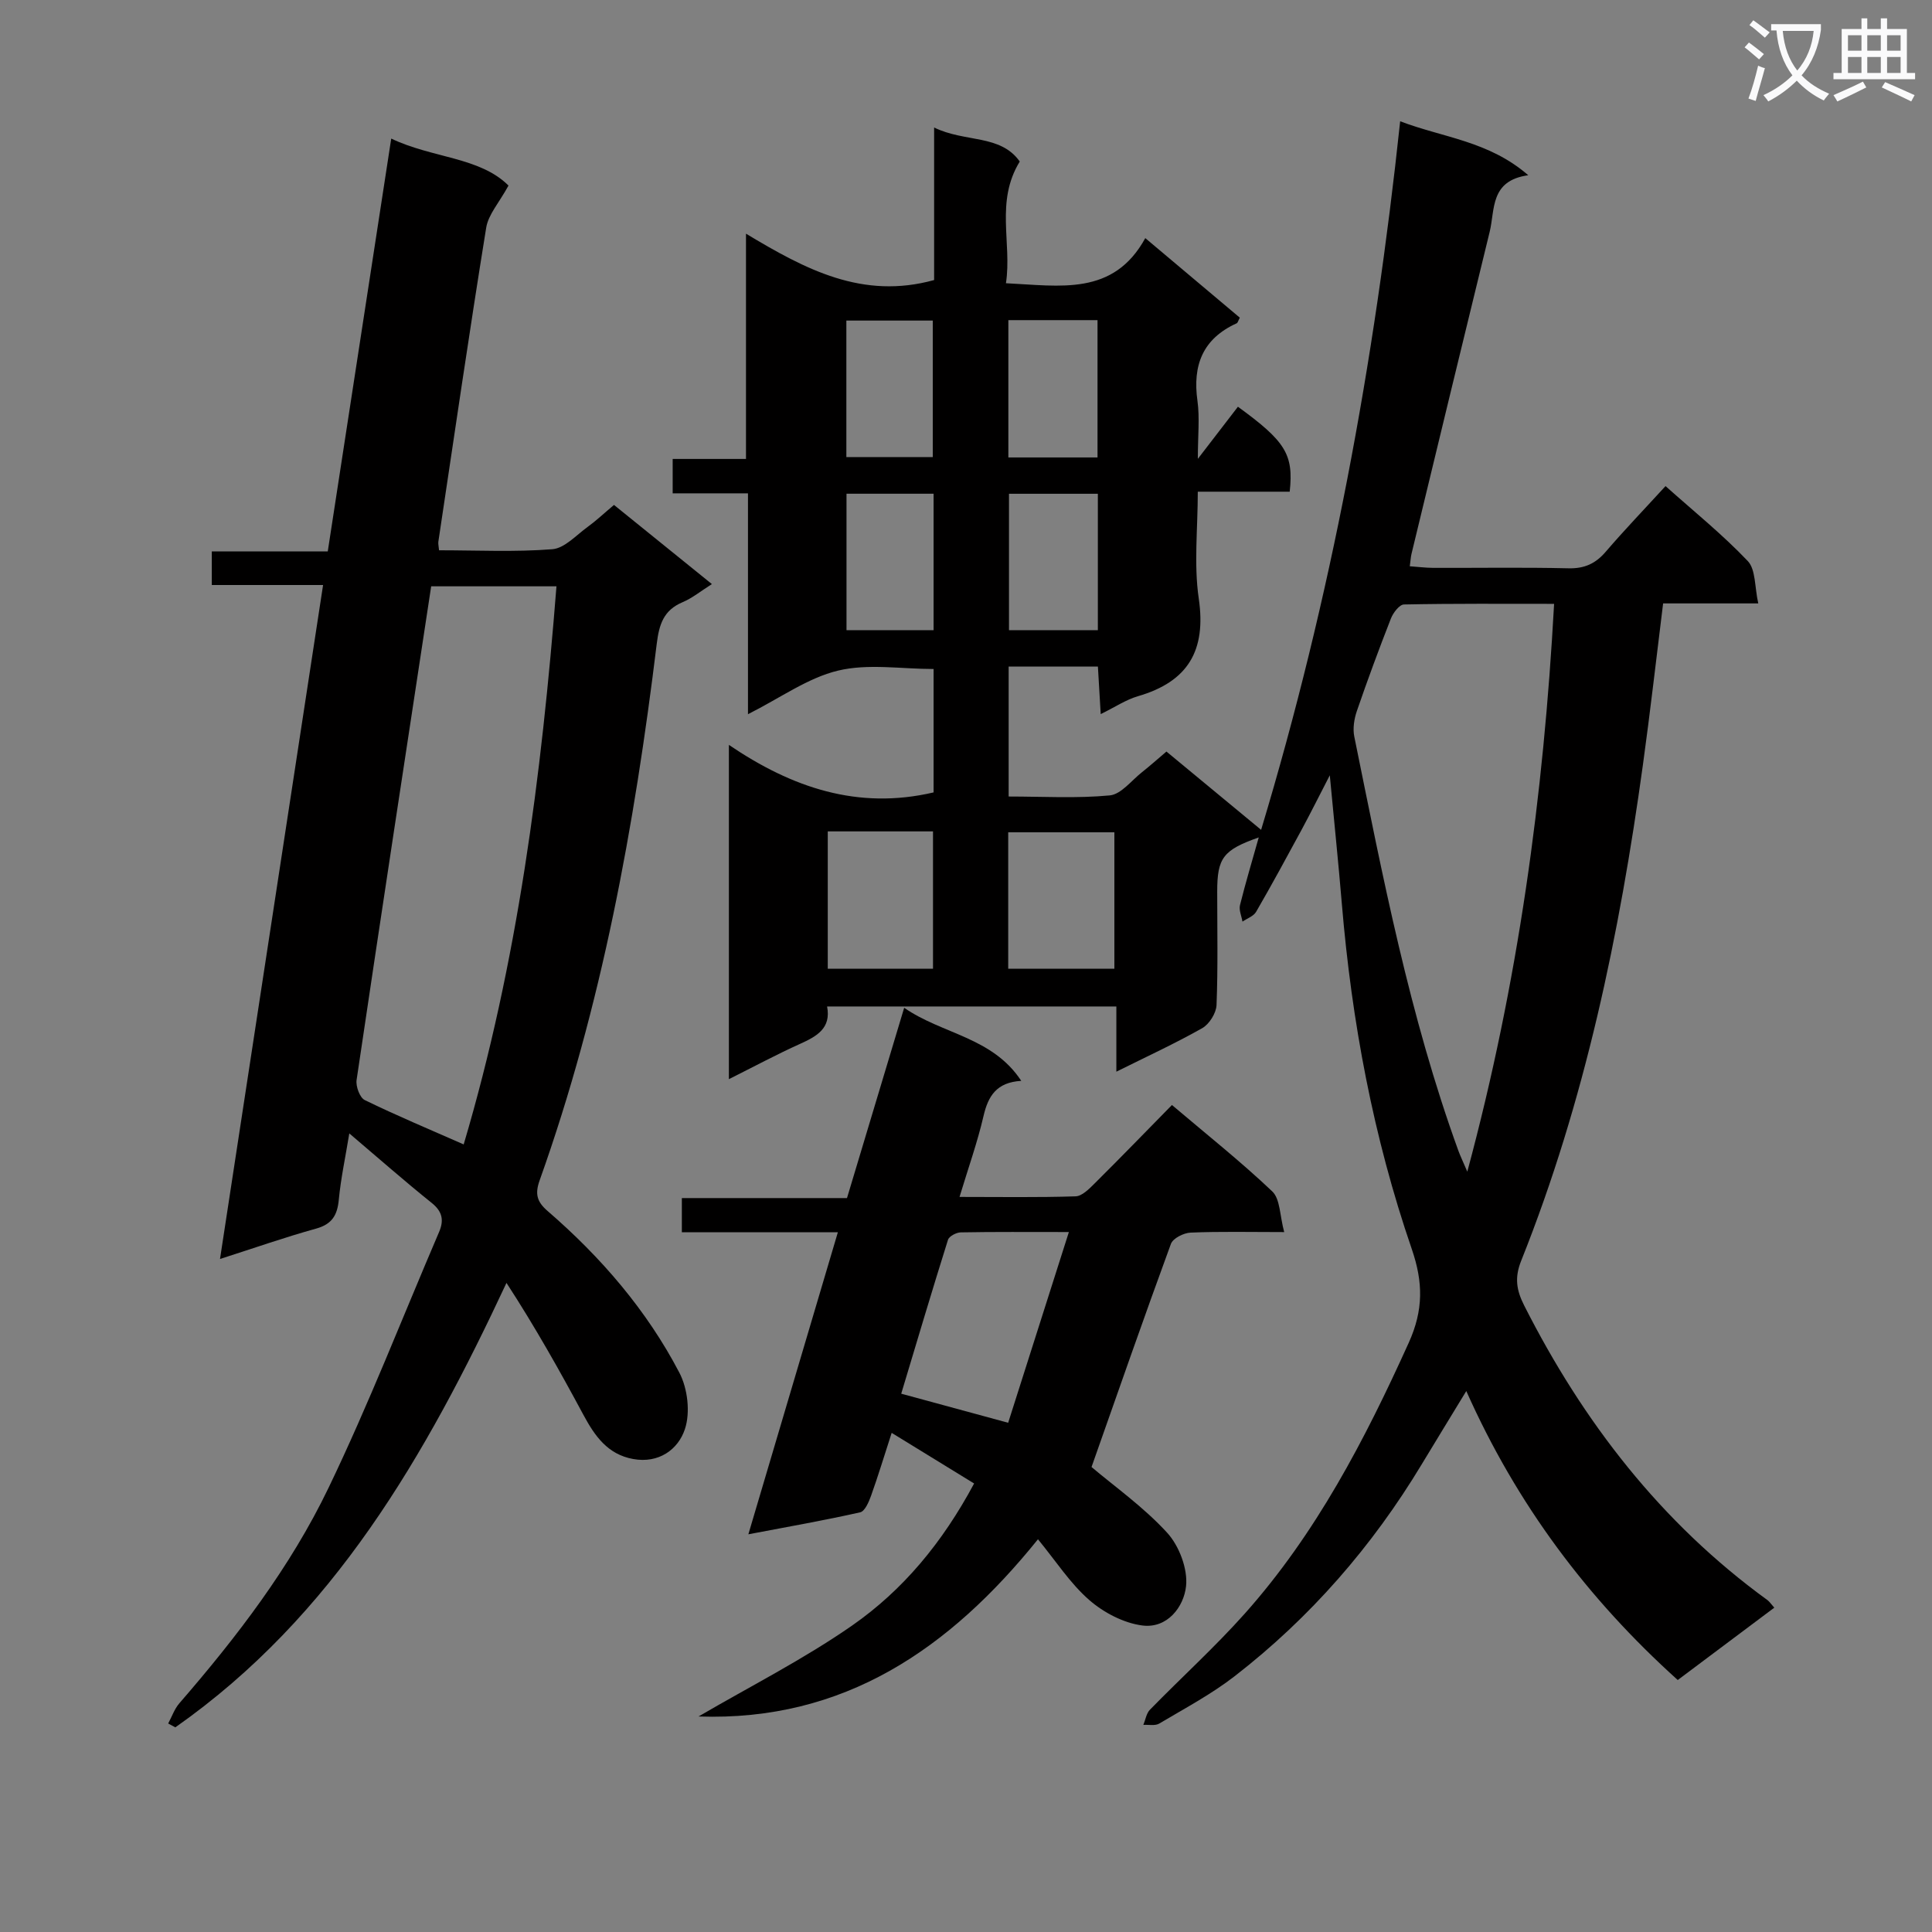
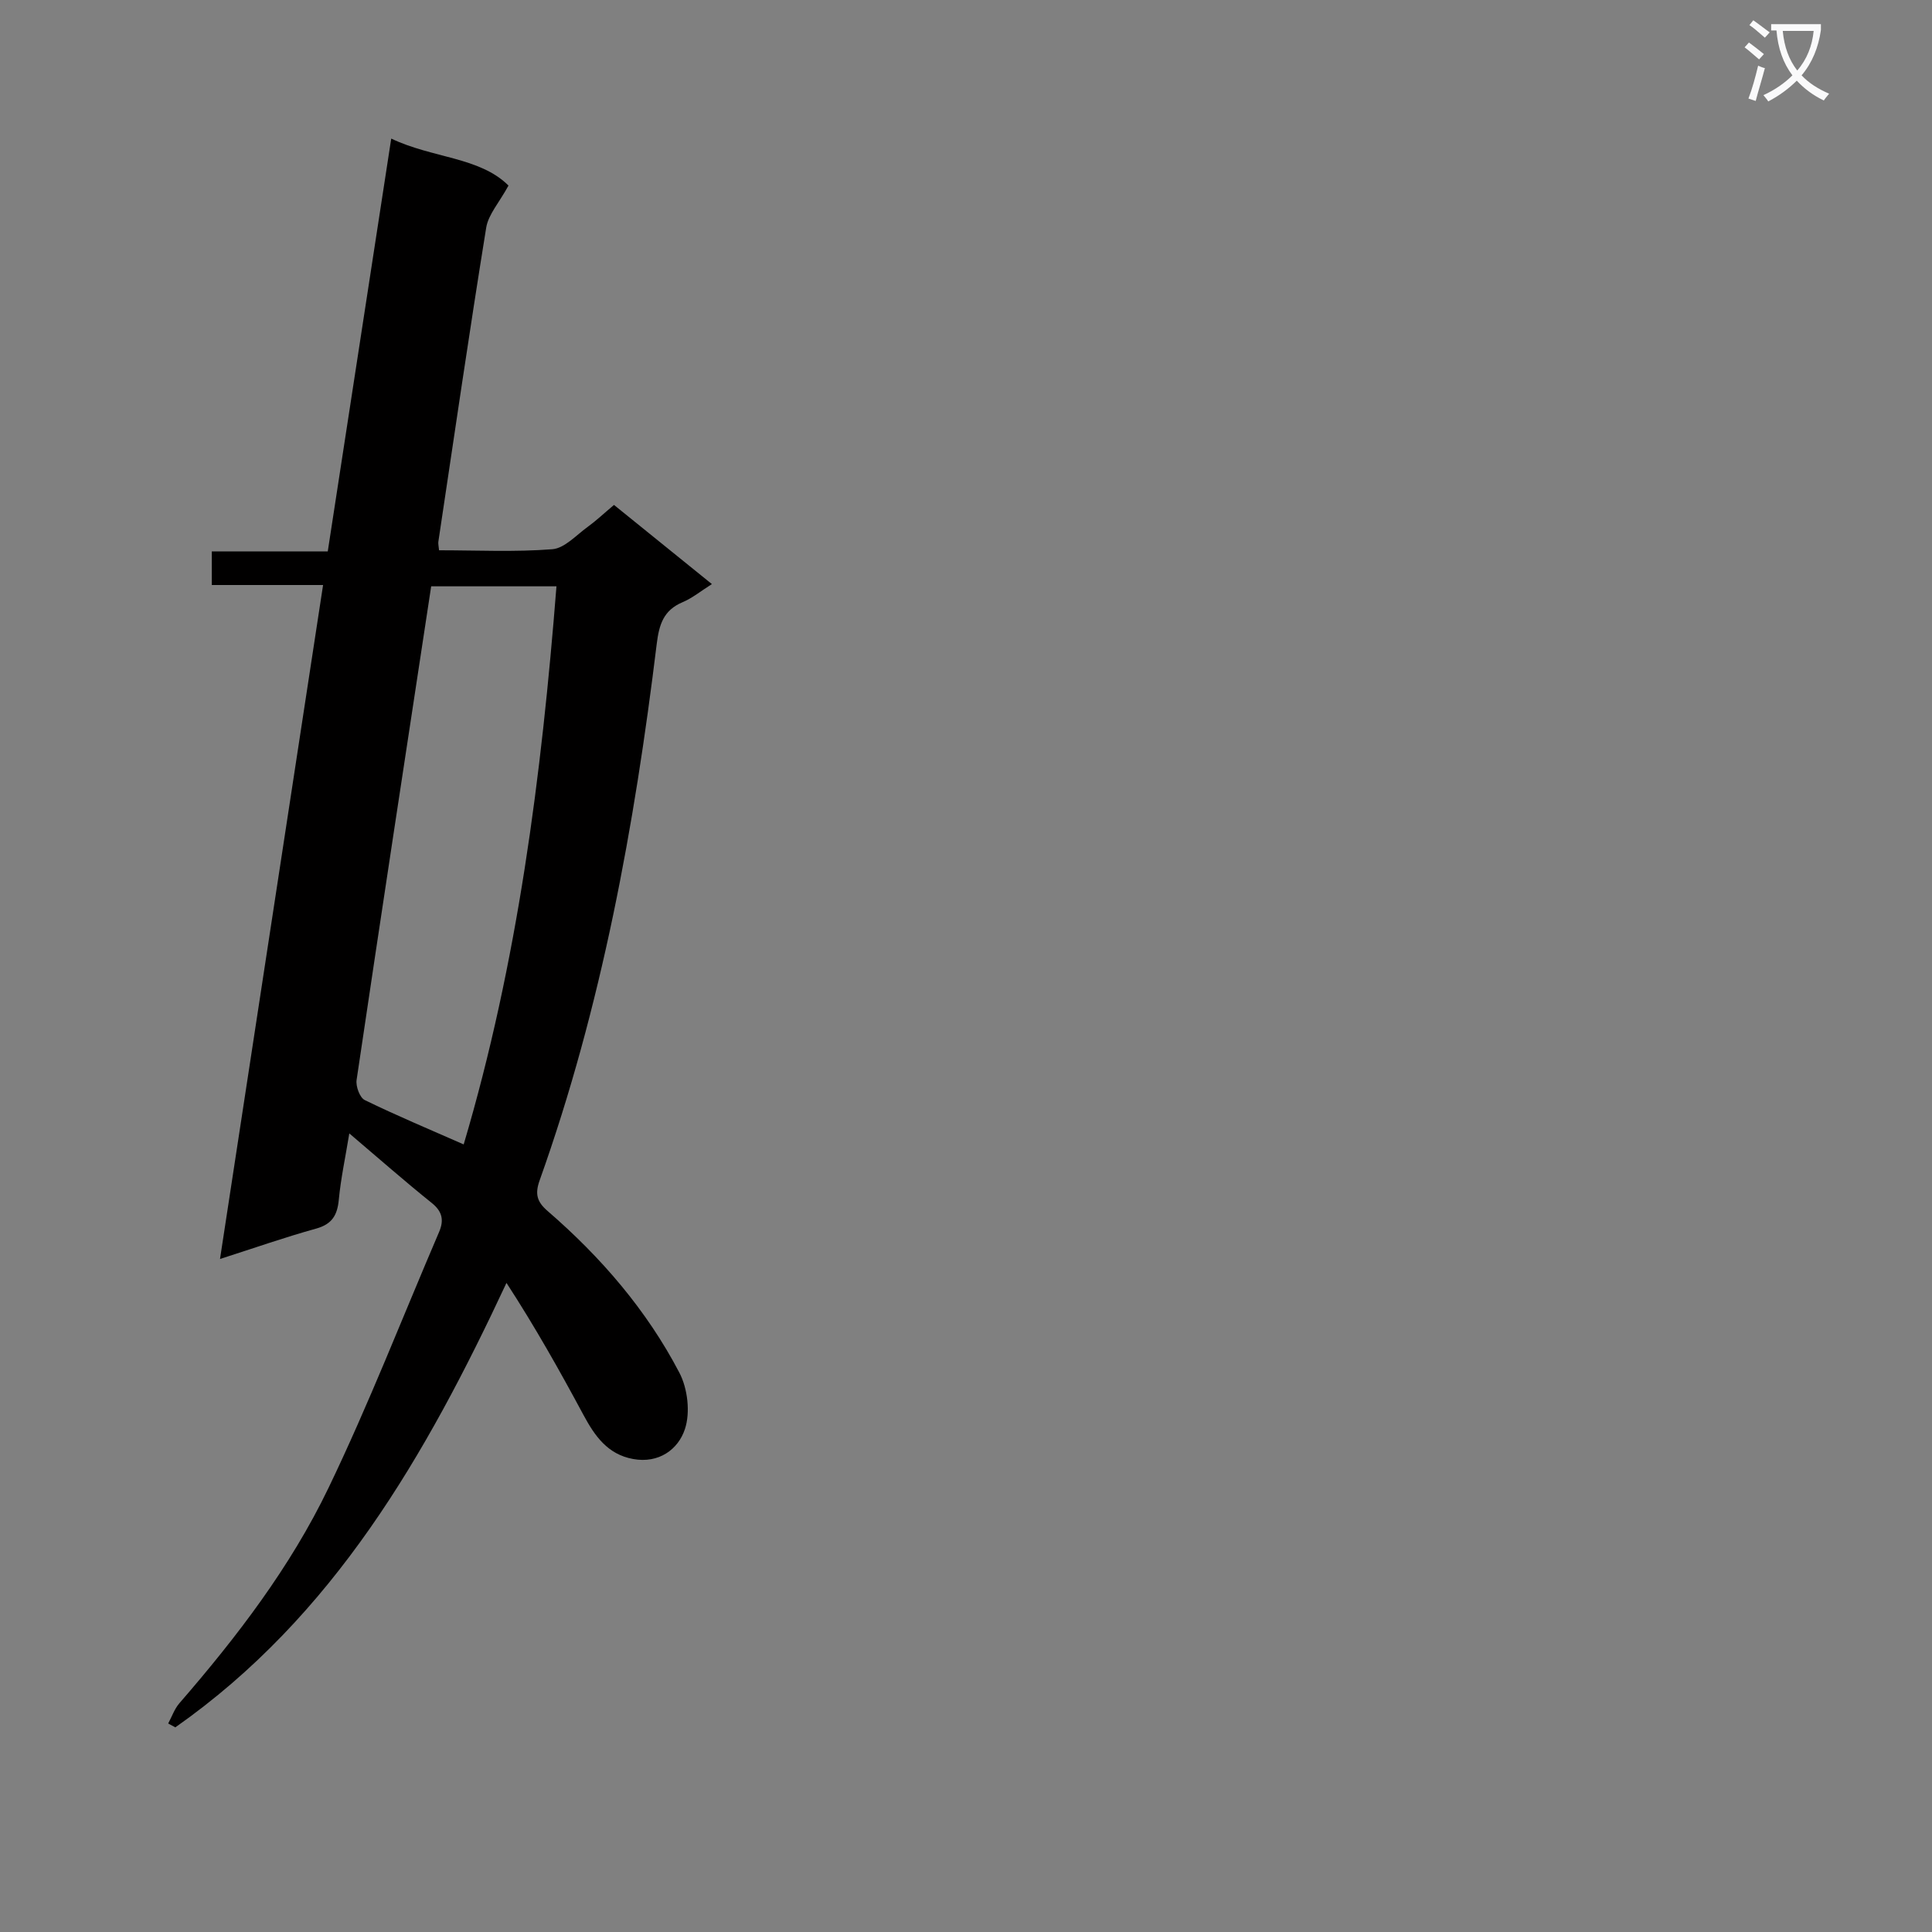
<svg xmlns="http://www.w3.org/2000/svg" enable-background="new 0 0 400 400" viewBox="0 0 400 400">
  <rect x="0" y="0" width="400" height="400" fill="#808080" stroke="none" />
-   <path d="m362.1 8.8c1.1.8 2.1 1.6 3.1 2.4l-1 1.1c-1.3-1.1-2.3-2-3-2.5zm1.9 4.8c.5.2.9.4 1.4.5-.6 2.3-1.3 4.5-1.9 6.8l-1.5-.5c.8-2.1 1.4-4.3 2-6.8zm-1-9.4c1.3.9 2.4 1.8 3.4 2.5l-1 1.1c-1.4-1.2-2.4-2.1-3.2-2.6zm3.7 2.2v-1.4h10.3v1.2c-.5 3.6-1.8 6.8-4 9.4 1.5 1.6 3.4 2.8 5.7 3.8-.3.4-.7.8-1.1 1.4-2.3-1.1-4.1-2.5-5.6-4.1-1.6 1.6-3.6 3.1-5.9 4.3-.3-.5-.7-.9-1-1.3 2.4-1.1 4.4-2.5 6-4.1-1.9-2.5-3-5.6-3.3-9.3h-1.1zm8.8 0h-6.4c.3 3.3 1.3 6 3 8.2 2-2.3 3.1-5.1 3.4-8.2z" fill="#fafafb" />
-   <path d="m385.3 3.8h1.3v2.2h2.8v-2.2h1.3v2.2h4.1v9.1h1.7v1.3h-16.9v-1.3h1.7v-9.1h4.1v-2.2zm.4 13.1.7 1.2c-1.8.9-3.8 1.9-6 2.9-.2-.4-.5-.8-.8-1.3 2.3-1 4.3-1.9 6.1-2.8zm-3.1-6.4h2.8v-3.2h-2.8zm0 4.6h2.8v-3.3h-2.8zm4-4.6h2.8v-3.2h-2.8zm0 4.6h2.8v-3.3h-2.8zm3.7 1.9c2.1.9 4.1 1.8 6.1 2.7l-.7 1.3c-2.2-1.1-4.2-2-6.1-2.9zm3.2-9.7h-2.8v3.2h2.8zm-2.8 7.8h2.8v-3.3h-2.8z" fill="#fafafb" />
+   <path d="m362.1 8.8c1.1.8 2.1 1.6 3.1 2.4l-1 1.1c-1.3-1.1-2.3-2-3-2.5zm1.9 4.8c.5.2.9.4 1.4.5-.6 2.3-1.3 4.5-1.9 6.8l-1.5-.5c.8-2.1 1.4-4.3 2-6.8m-1-9.4c1.3.9 2.4 1.8 3.4 2.5l-1 1.1c-1.4-1.2-2.4-2.1-3.2-2.6zm3.7 2.2v-1.4h10.3v1.2c-.5 3.6-1.8 6.8-4 9.4 1.5 1.6 3.4 2.8 5.7 3.8-.3.4-.7.8-1.1 1.4-2.3-1.1-4.1-2.5-5.6-4.1-1.6 1.6-3.6 3.1-5.9 4.3-.3-.5-.7-.9-1-1.3 2.4-1.1 4.4-2.5 6-4.1-1.9-2.5-3-5.6-3.3-9.3h-1.1zm8.8 0h-6.4c.3 3.3 1.3 6 3 8.2 2-2.3 3.1-5.1 3.4-8.2z" fill="#fafafb" />
  <g fill="#010000">
-     <path d="m150.91 223.43c0-23.14 0-45.55 0-69.21 13.08 8.88 26.73 13.5 42.38 9.84 0-8.23 0-16.82 0-25.55-6.72 0-13.56-1.16-19.77.33-6.27 1.5-11.91 5.63-18.66 9.03 0-15.51 0-30.34 0-45.73-5.55 0-10.45 0-15.59 0 0-2.62 0-4.67 0-7.12h15.18c0-15.44 0-30.5 0-46.64 12.38 7.45 24.15 13.69 38.95 9.6 0-9.69 0-20.09 0-31.58 6.45 3.15 13.69 1.35 17.73 7.04-5.11 8.34-1.59 16.84-2.86 25.2 11.28.54 22.24 2.7 28.85-9.34 6.96 5.86 13.29 11.18 19.57 16.47-.35.66-.43 1.07-.64 1.16-7.02 3.18-9.17 8.67-8.13 16.06.49 3.52.08 7.16.08 12.01 3.31-4.31 5.81-7.55 8.3-10.79 9.87 7.18 11.55 9.86 10.72 17.59-6.05 0-12.16 0-19.03 0 0 7.64-.84 15.02.2 22.12 1.58 10.8-2.24 17.21-12.58 20.22-2.49.72-4.74 2.25-7.72 3.71-.21-3.56-.38-6.44-.58-9.85-3.2 0-6.14 0-9.09 0-2.99 0-5.98 0-9.39 0v26.91c7.07 0 14.05.42 20.93-.23 2.35-.22 4.49-3.08 6.67-4.8 1.68-1.33 3.28-2.76 5.07-4.28 6.5 5.38 12.85 10.62 19.6 16.21 14.52-48.16 23.47-96.67 28.79-146.7 8.9 3.4 18.31 4.05 26.52 11.17-7.95 1.11-6.86 7.08-7.99 11.72-5.44 22.22-10.81 44.46-16.19 66.7-.15.63-.18 1.29-.35 2.54 1.71.12 3.27.32 4.84.33 9.33.03 18.67-.13 28 .09 3.32.08 5.62-.96 7.74-3.44 3.89-4.53 8.03-8.84 12.37-13.58 5.81 5.19 11.78 10 17.02 15.51 1.67 1.75 1.41 5.35 2.18 8.78-7.15 0-13.25 0-19.7 0-1.42 11.41-2.66 22.43-4.18 33.4-4.84 35.1-12 69.65-25.2 102.68-1.41 3.52-.99 6.1.61 9.27 12.22 24.13 28.34 45 50.38 61.01.39.29.67.73 1.41 1.56-6.65 4.99-13.24 9.92-19.99 14.98-18.68-16.83-33.33-36.36-43.78-59.83-3.28 5.4-6.27 10.26-9.21 15.14-10.24 17-23.07 31.75-38.75 43.9-4.84 3.75-10.34 6.67-15.62 9.81-.85.5-2.18.2-3.28.27.44-1.06.62-2.39 1.37-3.15 6.5-6.66 13.43-12.94 19.62-19.88 14.77-16.57 24.87-36 33.96-56.1 3.06-6.77 2.98-12.52.63-19.37-7.97-23.17-12.45-47.12-14.49-71.54-.7-8.39-1.57-16.77-2.49-26.56-2.29 4.44-4.01 7.88-5.83 11.26-3.09 5.7-6.18 11.4-9.43 17.01-.53.91-1.86 1.36-2.82 2.02-.19-1.15-.77-2.39-.51-3.42 1.15-4.63 2.53-9.21 3.88-14.01-7.38 2.6-8.6 4.24-8.6 11.22 0 7.83.17 15.67-.14 23.49-.07 1.67-1.5 3.95-2.96 4.78-5.6 3.17-11.46 5.86-17.78 9.01 0-4.9 0-9.01 0-13.5-20.03 0-39.75 0-59.89 0 .88 4.51-2.13 6.18-5.61 7.75-4.82 2.17-9.47 4.67-14.72 7.3zm170.85-98.41c-10.56 0-20.83-.08-31.09.13-.94.02-2.23 1.72-2.69 2.89-2.48 6.33-4.84 12.72-7.05 19.15-.57 1.65-.88 3.64-.54 5.31 5.88 28.91 11.44 57.92 21.56 85.77.4 1.09.91 2.13 1.84 4.31 10.54-39.14 15.79-77.78 17.97-117.56zm-150.38 47.11v28.44h21.79c0-9.61 0-18.96 0-28.44-7.4 0-14.37 0-21.79 0zm59.34 28.44c0-9.7 0-18.93 0-28.25-7.48 0-14.67 0-21.98 0v28.25zm-21.82-98.34v28.24h18.4c0-9.57 0-18.79 0-28.24-6.21 0-12.13 0-18.4 0zm-.13-35.95v28.43h18.46c0-9.58 0-18.95 0-28.43-6.3 0-12.23 0-18.46 0zm-33.51 35.94v28.25h18.03c0-9.58 0-18.81 0-28.25-6.05 0-11.81 0-18.03 0zm-.03-7.59h17.89c0-9.65 0-18.98 0-28.26-6.22 0-11.97 0-17.89 0z" />
    <path d="m34.82 356.83c.76-1.4 1.29-3 2.31-4.18 11.92-13.75 23.01-28.22 30.89-44.61 8.33-17.31 15.3-35.28 22.88-52.95 1.04-2.42.72-4.24-1.51-6.03-5.56-4.46-10.91-9.17-17.07-14.4-.83 5.07-1.76 9.35-2.17 13.68-.3 3.21-1.36 5.1-4.7 6.03-6.36 1.76-12.6 3.95-19.9 6.29 7.17-46.85 14.2-92.86 21.34-139.54-7.74 0-15.27 0-23.04 0 0-2.58 0-4.53 0-6.96h24.01c4.38-28.48 8.7-56.59 13.14-85.47 8.52 4.08 18.32 3.79 24.28 9.73-1.94 3.55-4.18 5.99-4.62 8.73-3.5 21.63-6.65 43.31-9.9 64.98-.07.44.06.91.14 1.8 7.88 0 15.71.39 23.45-.22 2.55-.2 4.96-2.92 7.33-4.63 1.74-1.26 3.32-2.76 5.44-4.54 6.52 5.27 13.06 10.56 20.27 16.39-2.29 1.44-4.05 2.9-6.07 3.75-3.94 1.66-4.85 4.59-5.35 8.61-4.61 37.77-11.4 75.1-24.24 111.08-1.02 2.85-.55 4.46 1.65 6.36 11.05 9.55 20.52 20.53 27.28 33.48 1.72 3.29 2.29 8.24 1.14 11.68-1.39 4.2-5.4 7.16-10.73 6.18-5.27-.96-7.93-4.77-10.27-9.12-4.93-9.18-10.04-18.27-15.94-27.34-16.71 35.78-35.81 69.04-68.56 92.02-.48-.26-.98-.53-1.48-.8zm80.39-235.44c-9.09 0-17.49 0-25.94 0-5.22 34.31-10.41 68.25-15.44 102.2-.2 1.32.66 3.67 1.69 4.17 6.65 3.24 13.49 6.1 20.48 9.18 11.18-37.66 16.12-76.37 19.21-115.55z" />
-     <path d="m201.68 307.14c-5.7-3.5-11.04-6.78-17.07-10.48-1.54 4.75-2.8 8.92-4.27 13.03-.46 1.28-1.28 3.2-2.25 3.42-7.38 1.66-14.84 2.97-23.15 4.55 6.33-21.37 12.35-41.66 18.53-62.53-11.1 0-21.53 0-32.3 0 0-2.47 0-4.53 0-7.08h34.19c3.94-13.11 7.79-25.92 11.84-39.4 7.91 5.49 18.26 6.04 24.24 15.13-5.11.3-6.85 3.13-7.81 7.27-1.26 5.44-3.15 10.74-4.97 16.76 8.47 0 16.25.13 24.02-.12 1.36-.04 2.83-1.56 3.96-2.68 5.3-5.26 10.5-10.63 16-16.23 7.24 6.14 14.28 11.73 20.77 17.89 1.65 1.57 1.54 4.99 2.47 8.42-7.16 0-13.27-.15-19.38.11-1.43.06-3.64 1.17-4.07 2.32-5.58 15.21-10.91 30.52-16.44 46.21 4.73 4.01 10.77 8.27 15.65 13.6 2.49 2.72 4.3 7.49 3.92 11.06-.45 4.29-3.88 8.82-9.05 8.15-3.87-.5-8.01-2.67-11-5.28-3.94-3.43-6.87-8.02-10.61-12.57-18.28 22.68-40.13 37.73-70.28 36.69 10.66-6.23 21.76-11.84 31.86-18.87 10.45-7.3 18.61-17.07 25.2-29.37zm19.62-52.06c-8.48 0-15.44-.06-22.39.07-.92.02-2.41.8-2.64 1.54-3.31 10.53-6.45 21.11-9.68 31.86 7.44 2.02 14.38 3.91 22.14 6.02 4.04-12.73 8.14-25.57 12.57-39.49z" />
  </g>
</svg>